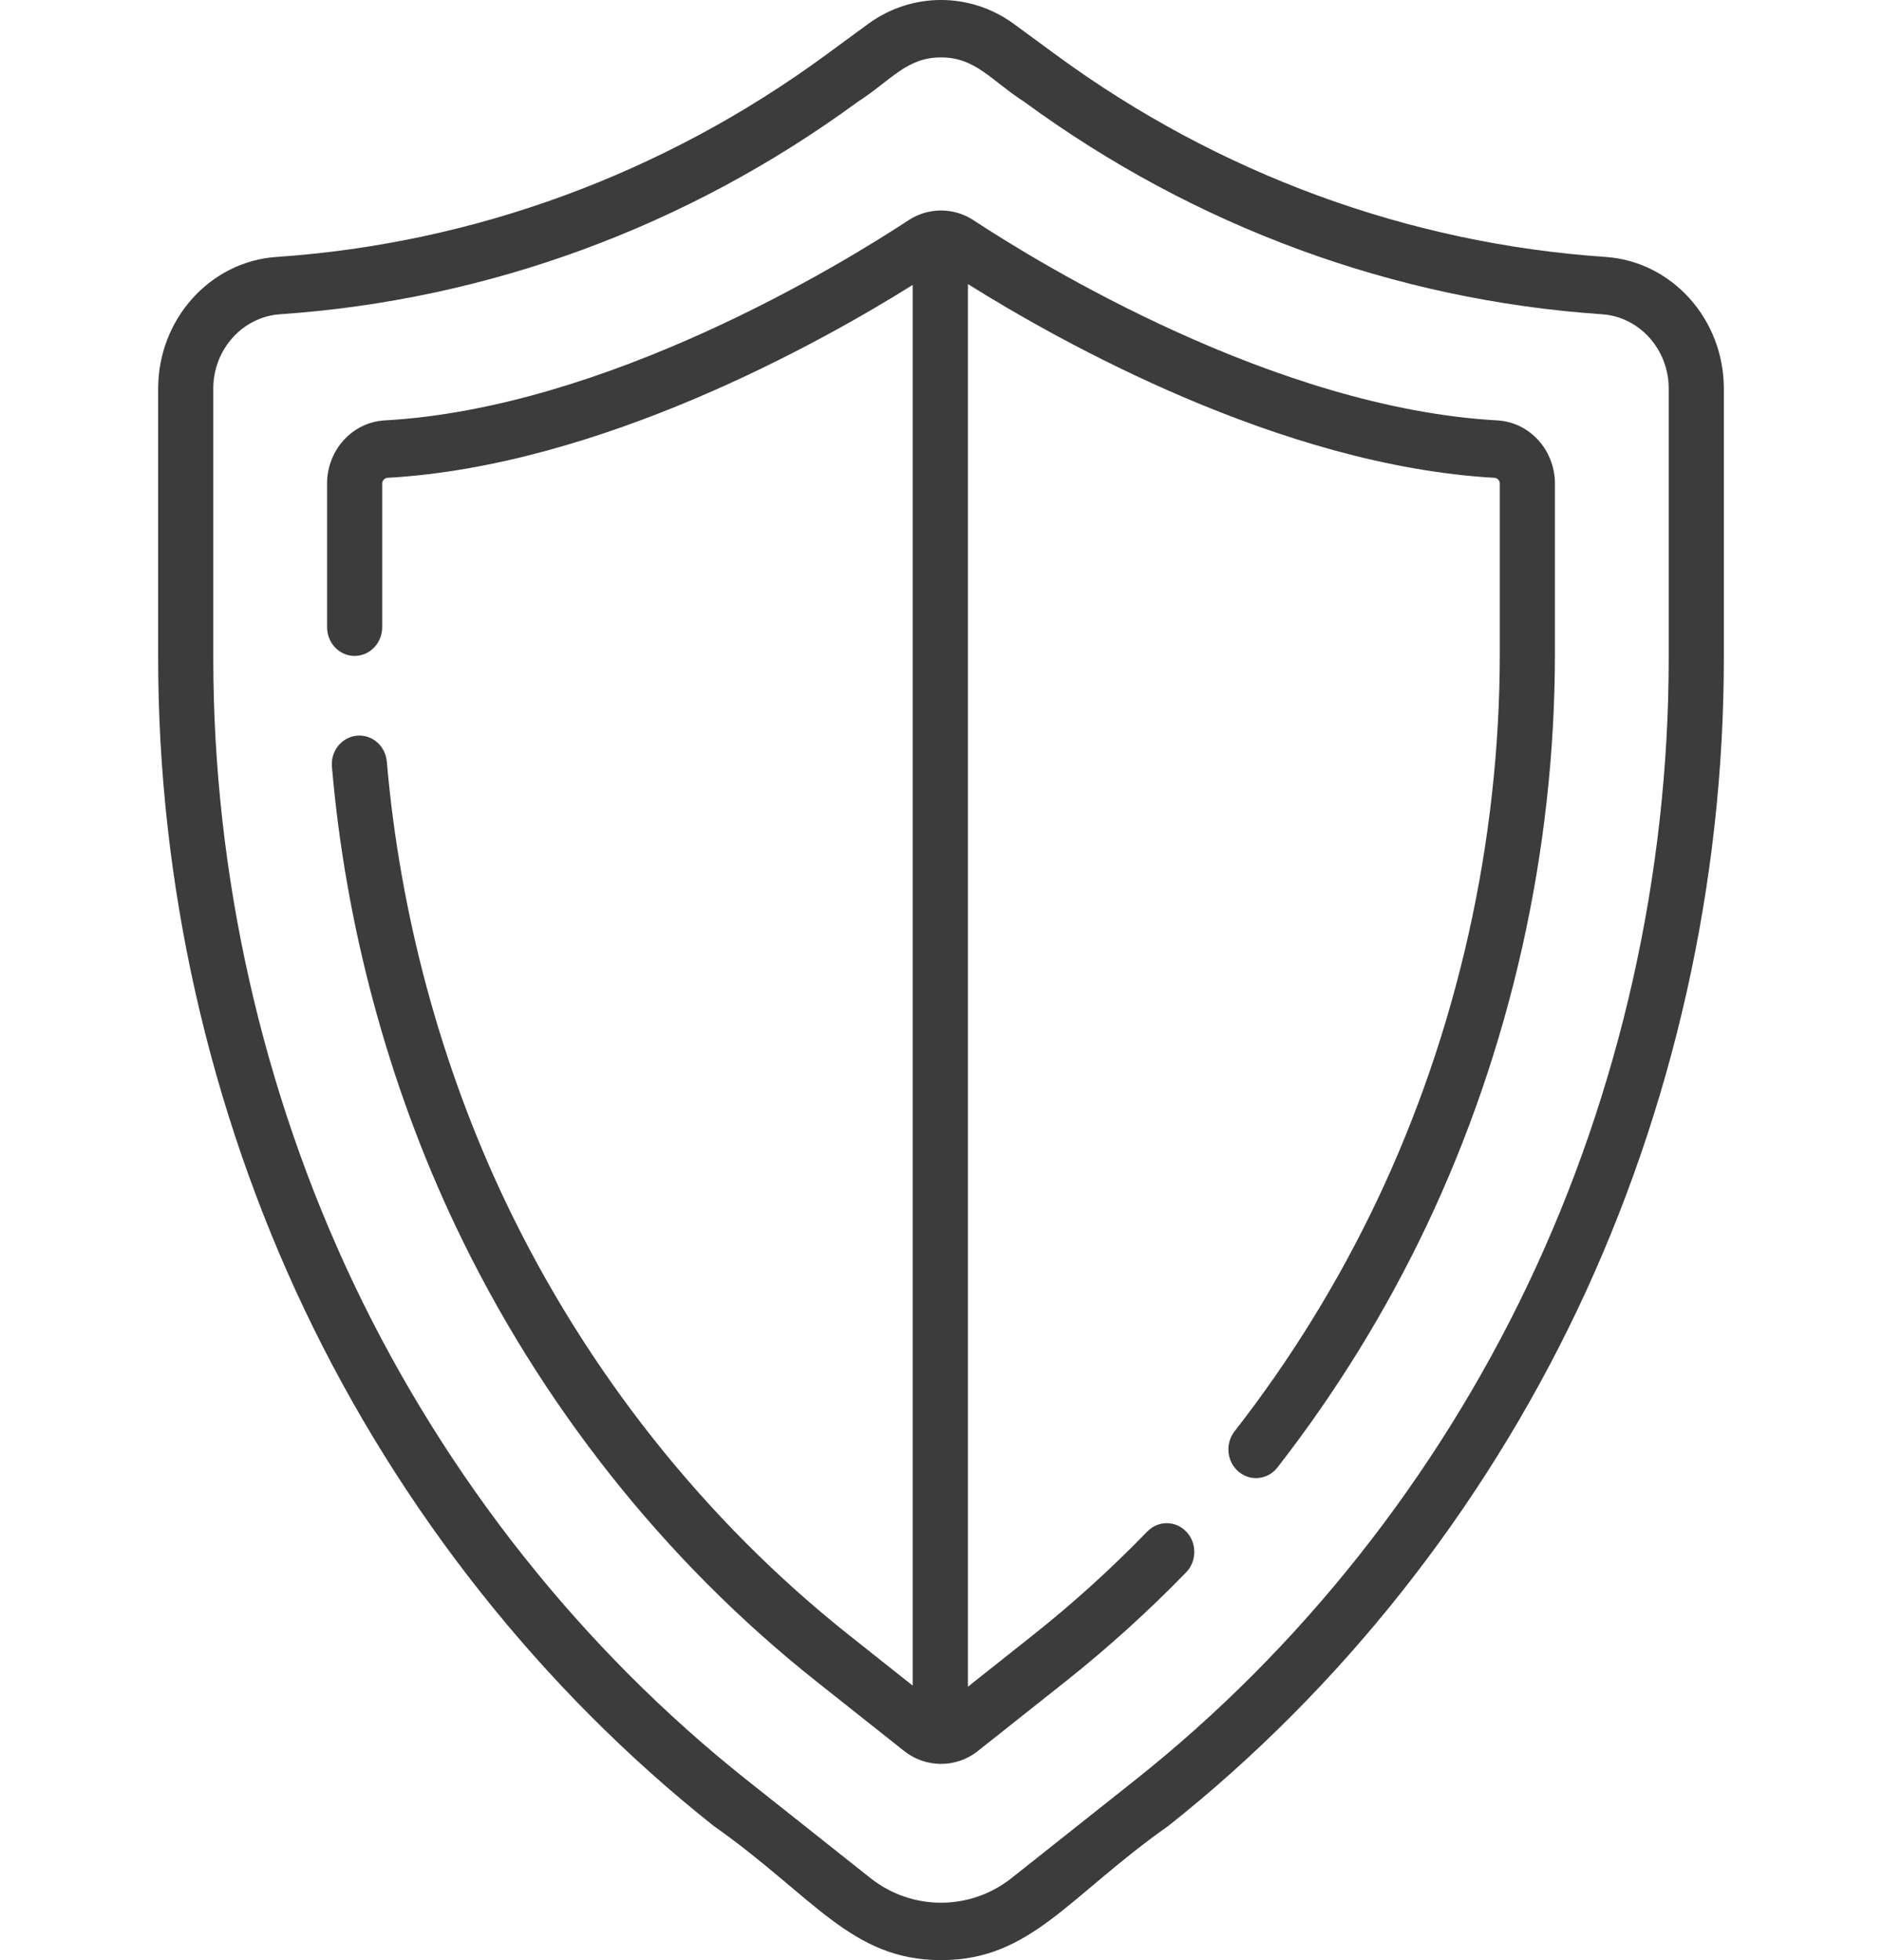
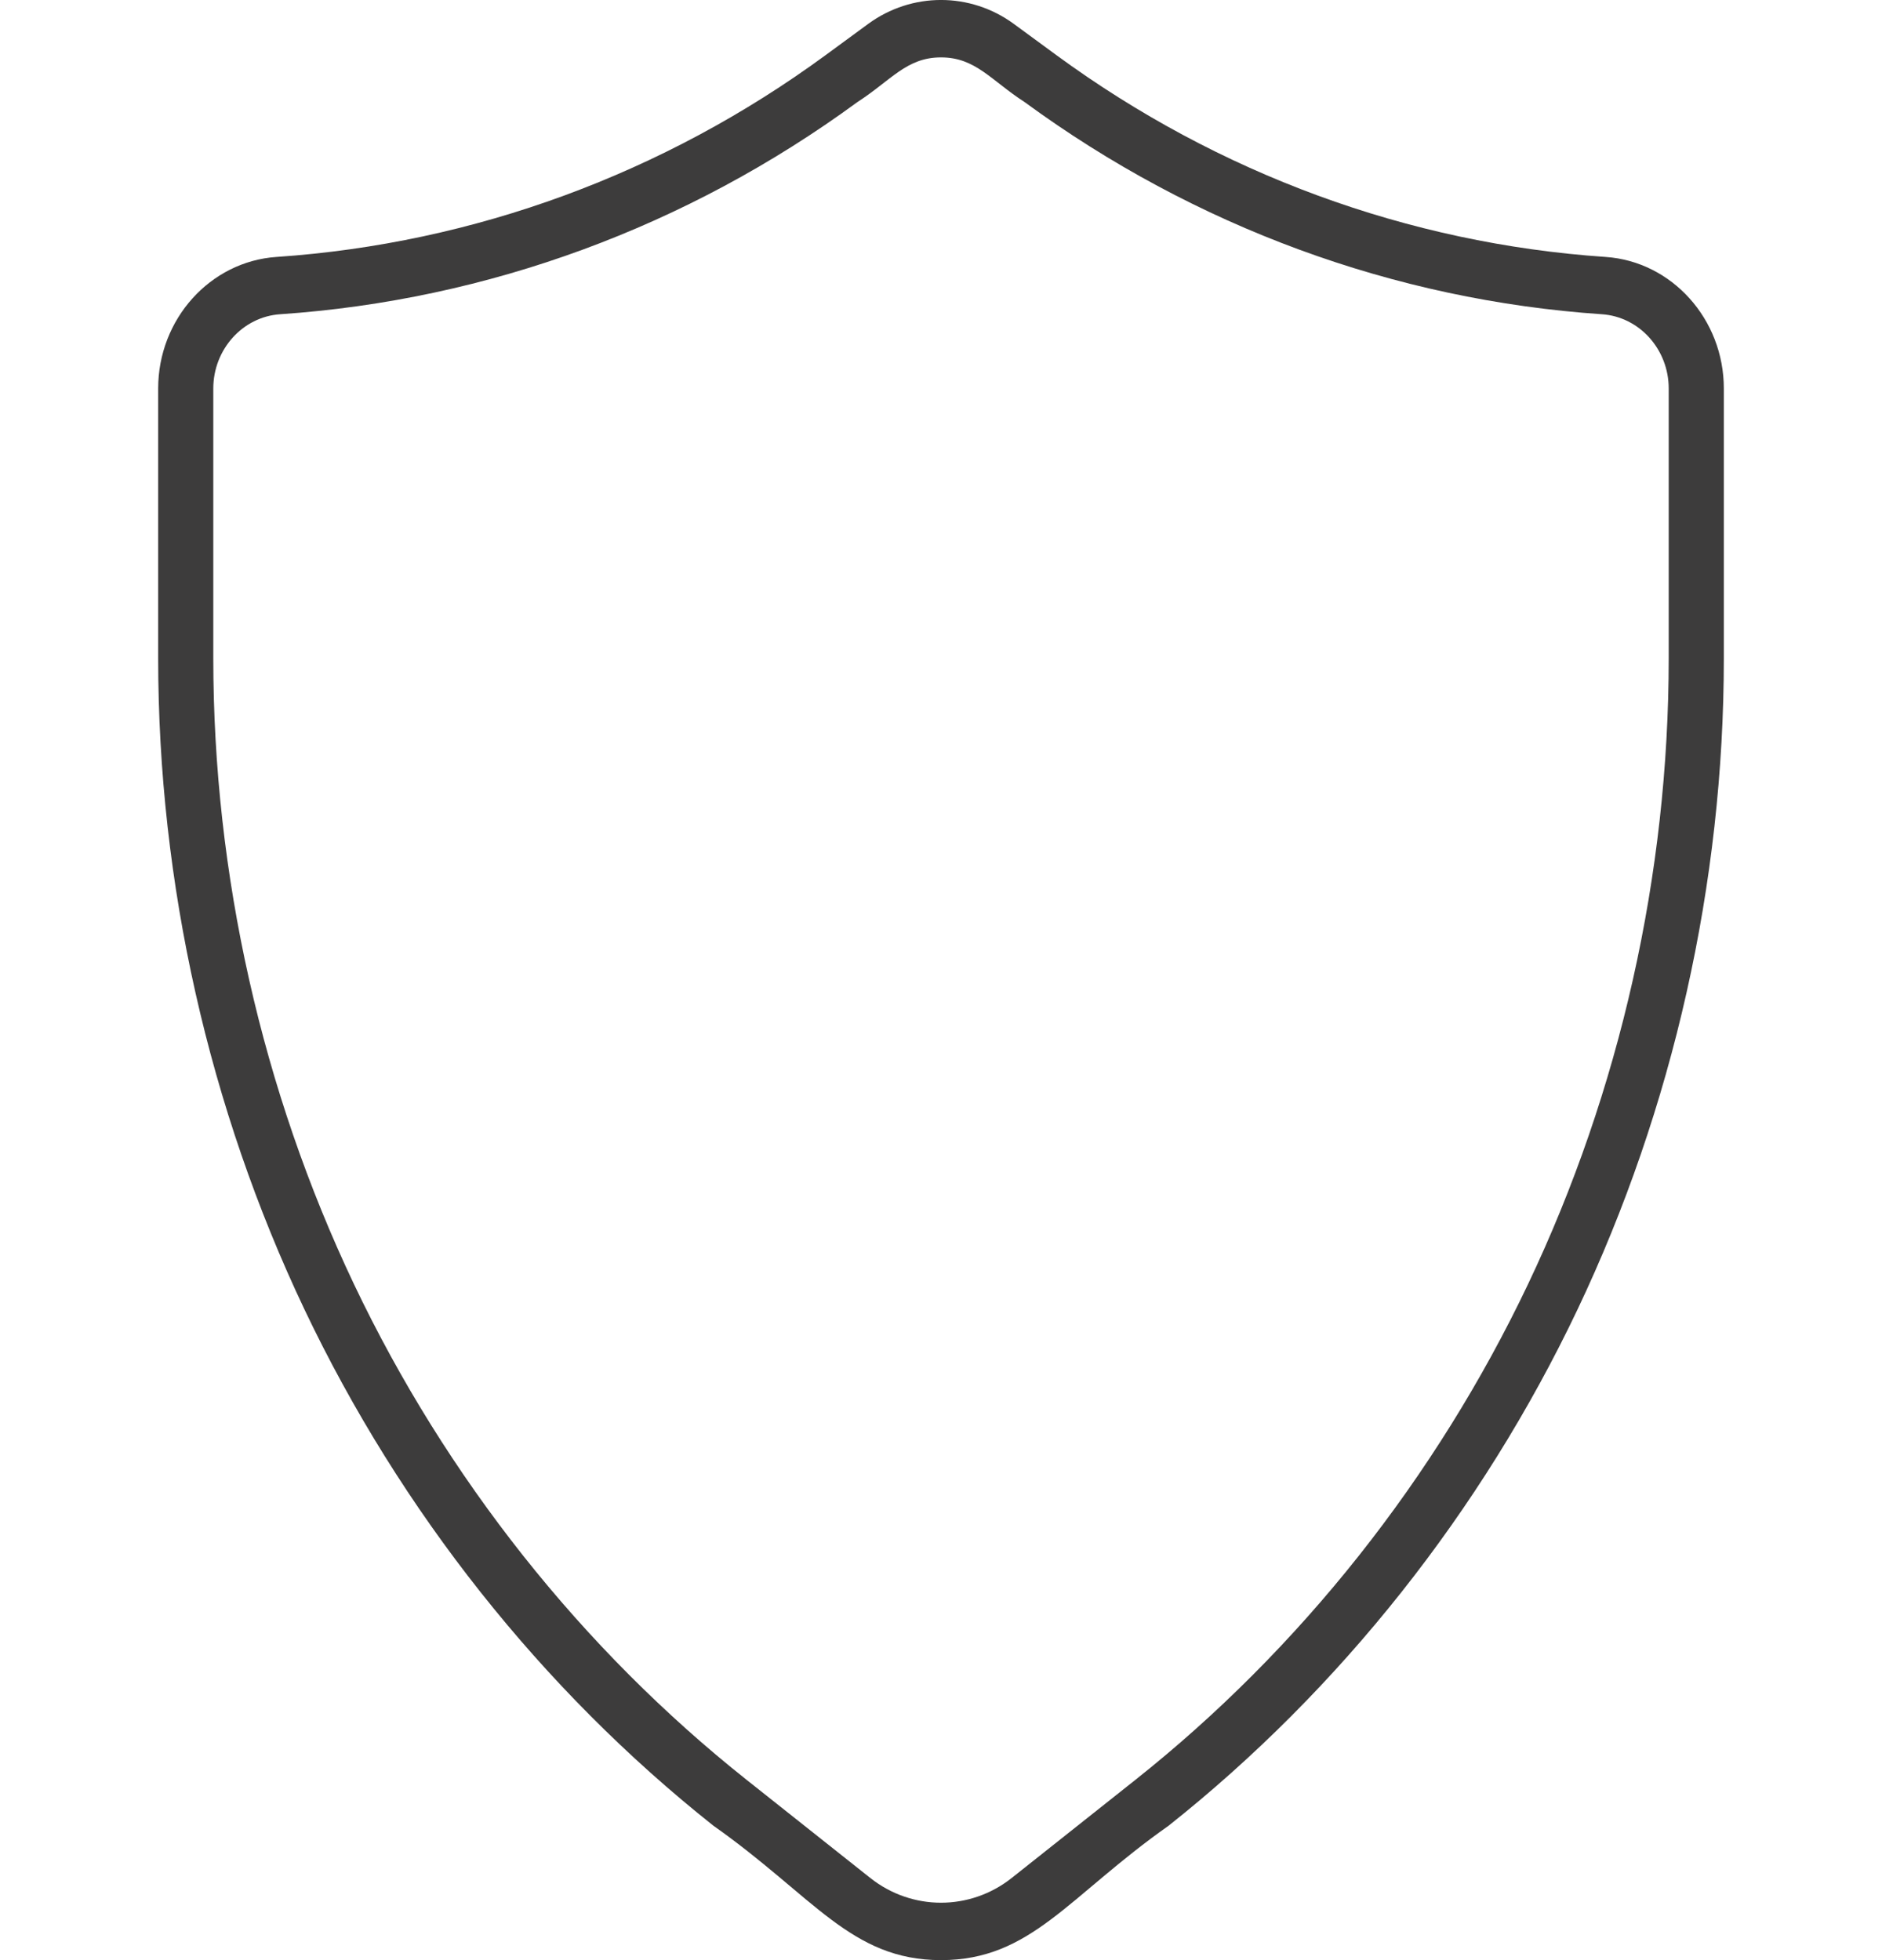
<svg xmlns="http://www.w3.org/2000/svg" width="24" height="25" viewBox="0 0 24 25" fill="none">
  <g clip-path="url(#clip0_43_192)">
    <path d="M20.474 3.277C17.957 3.106 15.537 2.216 13.474 0.705L12.929 0.305C12.373 -0.102 11.627 -0.102 11.071 0.305L10.526 0.705C8.464 2.216 6.043 3.106 3.527 3.277C2.68 3.334 2.017 4.071 2.017 4.955V8.396C2.017 11.262 2.663 14.135 3.884 16.704C5.106 19.273 6.909 21.549 9.098 23.286C10.377 24.187 10.851 25 12 25C13.149 25 13.623 24.187 14.902 23.286C17.091 21.549 18.894 19.273 20.116 16.704C21.337 14.135 21.983 11.262 21.983 8.396V4.955C21.983 4.071 21.32 3.334 20.474 3.277ZM21.28 8.396C21.28 11.15 20.66 13.911 19.486 16.379C18.312 18.847 16.58 21.034 14.476 22.703L12.902 23.952C12.371 24.373 11.629 24.373 11.098 23.952L9.524 22.703C7.421 21.034 5.688 18.847 4.514 16.379C3.341 13.911 2.72 11.15 2.72 8.396V4.955C2.72 4.456 3.095 4.04 3.572 4.008C6.218 3.828 8.762 2.893 10.931 1.304C11.366 1.023 11.56 0.732 12 0.732C12.441 0.732 12.636 1.024 13.069 1.304C15.238 2.893 17.782 3.828 20.428 4.008C20.906 4.04 21.28 4.456 21.28 4.955V8.396H21.28Z" fill="#3D3C3C" />
-     <path d="M19.094 5.362C16.257 5.203 13.263 3.367 12.413 2.808C12.162 2.643 11.837 2.644 11.587 2.808C10.737 3.367 7.743 5.203 4.906 5.362C4.494 5.385 4.171 5.739 4.171 6.168V7.999C4.171 8.202 4.328 8.366 4.522 8.366C4.716 8.366 4.874 8.202 4.874 7.999V6.168C4.874 6.129 4.905 6.096 4.944 6.094C7.656 5.941 10.465 4.369 11.639 3.634V21.499L10.829 20.856C8.988 19.395 7.472 17.481 6.444 15.321C5.621 13.59 5.099 11.652 4.933 9.715C4.916 9.513 4.745 9.365 4.552 9.383C4.358 9.401 4.215 9.578 4.233 9.78C4.406 11.806 4.953 13.835 5.814 15.646C6.889 17.907 8.476 19.91 10.403 21.439L11.53 22.333C11.799 22.546 12.186 22.558 12.47 22.333L13.597 21.439C14.13 21.015 14.645 20.55 15.126 20.054C15.264 19.912 15.265 19.68 15.129 19.536C14.992 19.392 14.77 19.391 14.631 19.533C14.172 20.007 13.681 20.452 13.171 20.856L12.343 21.513V3.623C13.507 4.353 16.33 5.94 19.056 6.094C19.096 6.096 19.126 6.129 19.126 6.168V8.333C19.126 10.744 18.583 13.16 17.556 15.321C17.062 16.359 16.453 17.346 15.744 18.255C15.621 18.412 15.644 18.643 15.795 18.77C15.946 18.898 16.167 18.874 16.29 18.717C17.031 17.766 17.669 16.732 18.186 15.646C19.261 13.385 19.829 10.856 19.829 8.333V6.168C19.829 5.739 19.506 5.385 19.094 5.362Z" fill="#3D3C3C" />
  </g>
  <defs>
    <clipPath id="clip0_43_192">
      <rect width="24" height="25" fill="white" />
    </clipPath>
  </defs>
</svg>